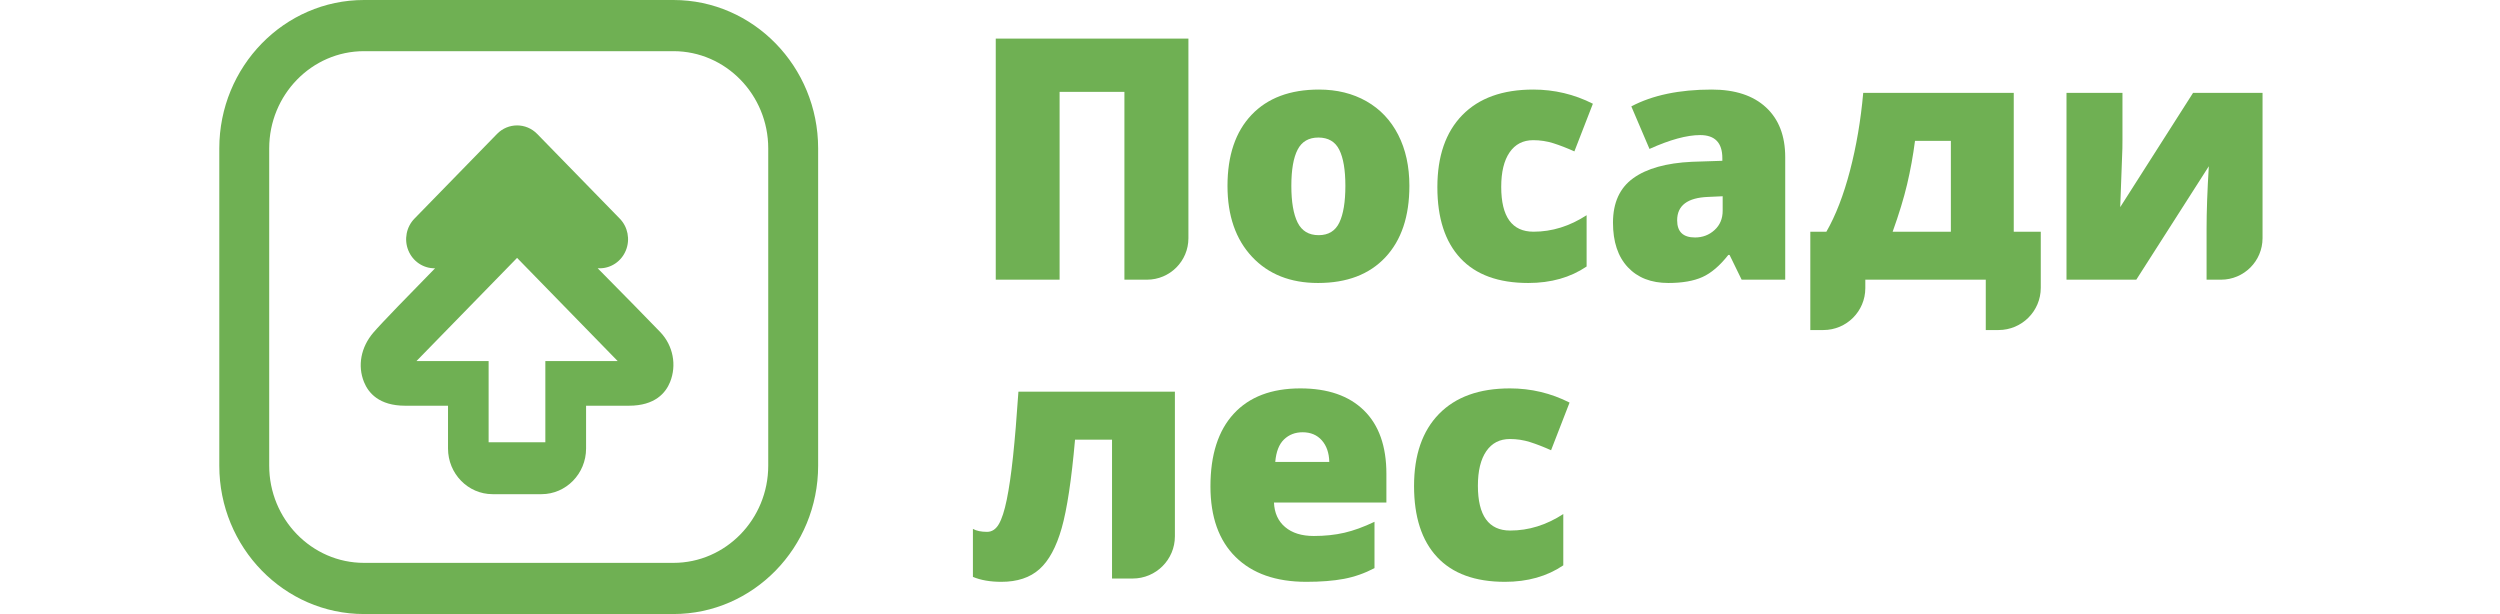
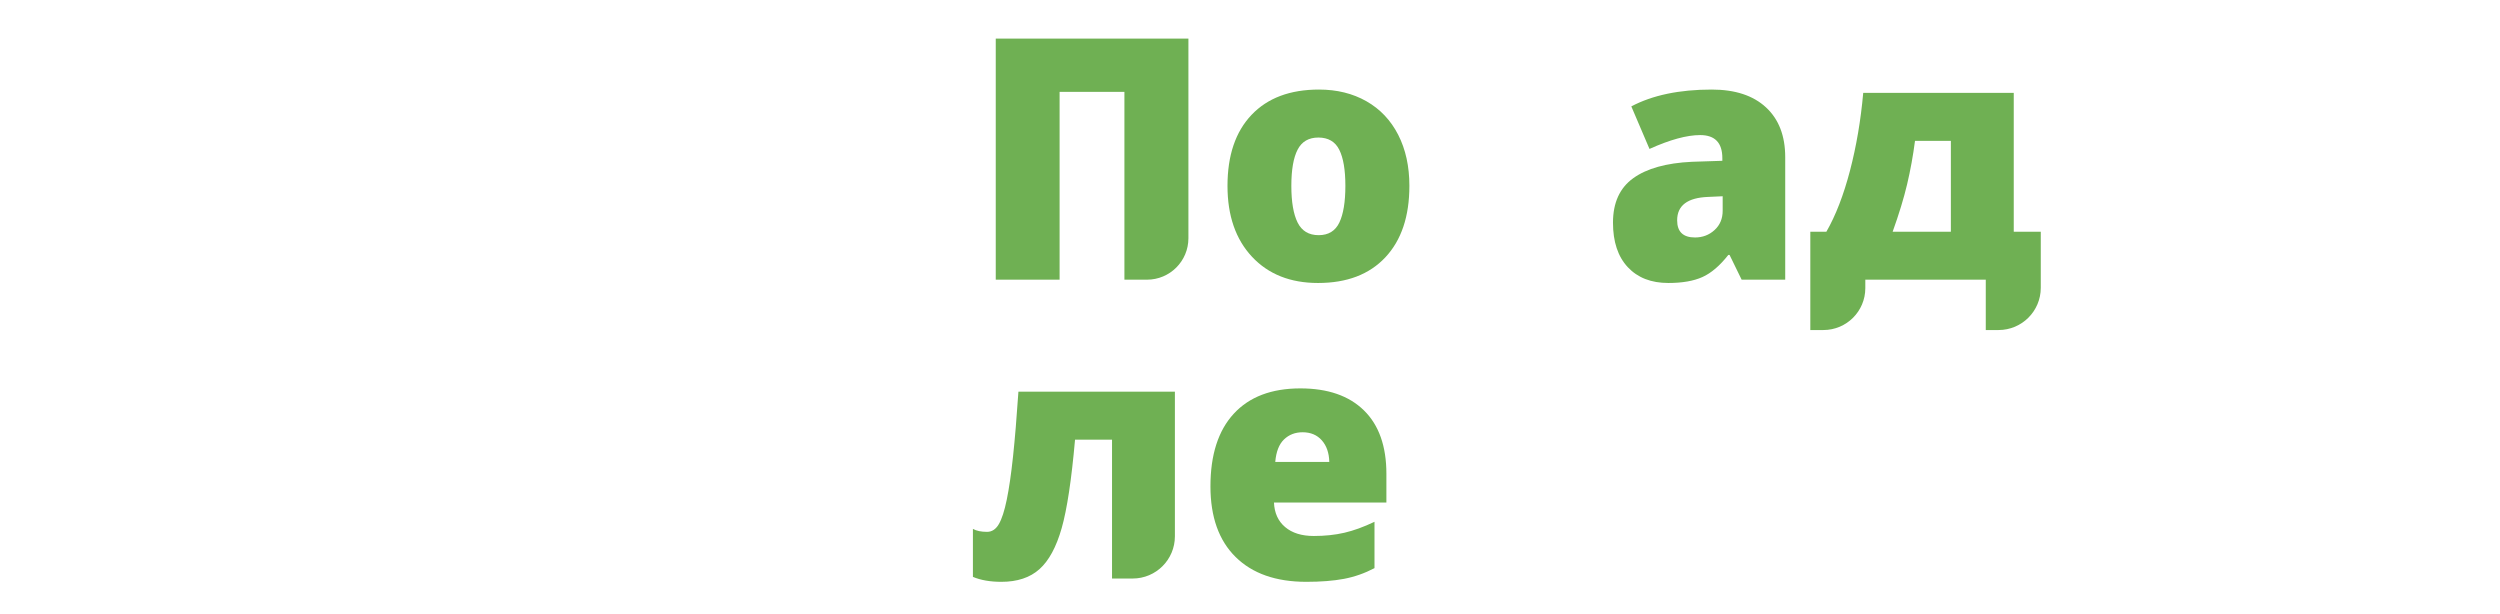
<svg xmlns="http://www.w3.org/2000/svg" width="285" height="70" viewBox="0 0 285 70" fill="none">
  <path d="M130.756 31.884H128.183V10.473H120.794V31.884H113.516V4.401H135.479V27.161C135.479 29.77 133.365 31.884 130.756 31.884Z" fill="#6FB053" />
  <path d="M160.67 21.188C160.67 24.672 159.756 27.389 157.929 29.337C156.101 31.287 153.544 32.26 150.256 32.26C147.103 32.26 144.594 31.264 142.73 29.271C140.866 27.279 139.934 24.584 139.934 21.188C139.934 17.716 140.848 15.019 142.676 13.095C144.502 11.172 147.066 10.21 150.366 10.21C152.407 10.21 154.21 10.654 155.775 11.544C157.34 12.434 158.546 13.71 159.396 15.37C160.245 17.03 160.67 18.97 160.67 21.188ZM147.213 21.188C147.213 23.018 147.451 24.412 147.928 25.371C148.405 26.329 149.205 26.809 150.329 26.809C151.442 26.809 152.227 26.329 152.686 25.371C153.144 24.412 153.373 23.018 153.373 21.188C153.373 19.371 153.141 17.998 152.676 17.071C152.212 16.144 151.417 15.68 150.293 15.68C149.193 15.68 148.404 16.14 147.927 17.062C147.451 17.983 147.213 19.358 147.213 21.188Z" fill="#6FB053" />
-   <path d="M174.219 32.26C170.821 32.26 168.245 31.32 166.491 29.441C164.737 27.561 163.86 24.86 163.86 21.338C163.86 17.804 164.808 15.066 166.702 13.123C168.596 11.181 171.291 10.21 174.787 10.21C177.195 10.21 179.462 10.748 181.589 11.826L179.48 17.259C178.613 16.87 177.812 16.56 177.079 16.328C176.346 16.097 175.581 15.98 174.787 15.98C173.626 15.98 172.728 16.444 172.092 17.372C171.456 18.299 171.139 19.609 171.139 21.301C171.139 24.709 172.367 26.414 174.824 26.414C176.926 26.414 178.943 25.787 180.874 24.534V30.381C179.028 31.634 176.809 32.26 174.219 32.26Z" fill="#6FB053" />
  <path d="M198.547 31.884L197.172 29.065H197.025C196.06 30.293 195.076 31.133 194.074 31.584C193.071 32.035 191.776 32.26 190.187 32.26C188.231 32.26 186.691 31.659 185.566 30.456C184.442 29.253 183.88 27.561 183.88 25.38C183.88 23.112 184.65 21.423 186.19 20.314C187.73 19.205 189.961 18.581 192.882 18.444L196.347 18.331V18.03C196.347 16.276 195.503 15.399 193.817 15.399C192.301 15.399 190.376 15.925 188.041 16.978L185.97 12.128C188.389 10.85 191.445 10.21 195.136 10.21C197.801 10.21 199.863 10.887 201.324 12.241C202.784 13.594 203.515 15.486 203.515 17.918V31.885H198.547V31.884ZM193.23 27.072C194.098 27.072 194.841 26.79 195.458 26.226C196.075 25.662 196.384 24.929 196.384 24.027V22.373L194.734 22.448C192.375 22.536 191.195 23.426 191.195 25.117C191.195 26.42 191.874 27.072 193.23 27.072Z" fill="#6FB053" />
  <path d="M227.834 37.624H226.378V31.884H212.646V32.847C212.646 35.485 210.507 37.624 207.868 37.624H206.376V26.414H208.209C209.273 24.56 210.168 22.244 210.895 19.469C211.622 16.693 212.127 13.731 212.408 10.586H229.568V26.415H232.648V32.812C232.648 35.47 230.492 37.624 227.834 37.624ZM222.399 26.414V16.056H218.311C218.091 17.748 217.792 19.396 217.413 21C217.034 22.604 216.484 24.409 215.763 26.414L222.399 26.414Z" fill="#6FB053" />
-   <path d="M241.961 10.585V15.943C241.961 16.244 241.958 16.57 241.952 16.921C241.946 17.271 241.863 19.502 241.705 23.613L250.01 10.585H257.93V27.15C257.93 29.765 255.81 31.884 253.195 31.884H251.55V26.113C251.55 24.096 251.635 21.708 251.806 18.951L243.538 31.884H235.581V10.585H241.961Z" fill="#6FB053" />
  <path d="M129.125 65.952H126.771V50.123H122.554C122.15 54.697 121.643 58.06 121.032 60.208C120.421 62.358 119.578 63.916 118.502 64.881C117.426 65.846 115.978 66.328 114.157 66.328C112.886 66.328 111.804 66.14 110.912 65.764V60.294C111.315 60.52 111.853 60.631 112.525 60.631C113.075 60.631 113.521 60.341 113.863 59.757C114.206 59.175 114.508 58.244 114.77 56.966C115.033 55.688 115.272 54.046 115.486 52.041C115.699 50.036 115.904 47.573 116.1 44.653H133.938V61.138C133.94 63.797 131.784 65.952 129.125 65.952Z" fill="#6FB053" />
  <path d="M148.918 66.328C145.459 66.328 142.773 65.385 140.86 63.499C138.947 61.612 137.991 58.928 137.991 55.444C137.991 51.847 138.877 49.087 140.65 47.163C142.422 45.239 144.952 44.277 148.24 44.277C151.369 44.277 153.787 45.114 155.491 46.787C157.197 48.46 158.049 50.869 158.049 54.015V57.287H145.233C145.282 58.477 145.706 59.41 146.507 60.087C147.308 60.764 148.399 61.102 149.78 61.102C151.038 61.102 152.196 60.98 153.254 60.735C154.311 60.491 155.457 60.074 156.692 59.485V64.767C155.567 65.357 154.406 65.764 153.208 65.99C152.01 66.215 150.58 66.328 148.918 66.328ZM148.496 49.278C147.653 49.278 146.947 49.55 146.379 50.095C145.81 50.641 145.477 51.496 145.379 52.661H151.54C151.515 51.633 151.231 50.812 150.687 50.198C150.143 49.584 149.413 49.278 148.496 49.278Z" fill="#6FB053" />
-   <path d="M171.56 66.328C168.162 66.328 165.586 65.388 163.833 63.508C162.078 61.629 161.202 58.928 161.202 55.406C161.202 51.872 162.149 49.134 164.043 47.191C165.938 45.248 168.633 44.277 172.128 44.277C174.536 44.277 176.803 44.816 178.93 45.894L176.822 51.327C175.954 50.938 175.154 50.629 174.42 50.396C173.687 50.165 172.923 50.048 172.128 50.048C170.967 50.048 170.069 50.512 169.433 51.44C168.798 52.367 168.48 53.677 168.48 55.369C168.48 58.778 169.709 60.482 172.165 60.482C174.268 60.482 176.284 59.856 178.215 58.602V64.449C176.369 65.701 174.151 66.328 171.56 66.328Z" fill="#6FB053" />
-   <path d="M76.769 70H41.498C32.401 70 25 62.411 25 53.083V16.917C25 7.589 32.401 0 41.498 0H76.77C85.867 0 93.268 7.589 93.268 16.917V53.083C93.268 62.411 85.867 70 76.769 70ZM41.498 5.833C35.538 5.833 30.689 10.805 30.689 16.917V53.083C30.689 59.195 35.538 64.167 41.498 64.167H76.77C82.73 64.167 87.579 59.195 87.579 53.083V16.917C87.579 10.805 82.73 5.833 76.77 5.833H41.498Z" fill="#6FB053" />
-   <path d="M76.388 43.553C77.164 41.633 76.735 39.408 75.296 37.886C74.293 36.824 70.714 33.193 68.139 30.586H68.363C69.672 30.586 70.853 29.779 71.353 28.537C71.854 27.298 71.578 25.87 70.651 24.921L61.239 15.268C60.608 14.621 59.777 14.297 58.951 14.297C58.12 14.297 57.292 14.621 56.661 15.268L47.249 24.921C46.322 25.87 46.047 27.298 46.545 28.537C47.047 29.78 48.227 30.586 49.536 30.586H49.596C46.816 33.419 43.463 36.862 42.566 37.913C41.142 39.577 40.742 41.686 41.497 43.553C41.994 44.784 43.211 46.252 46.188 46.252H51.074V51.131C51.074 54 53.352 56.335 56.151 56.335H61.734C64.534 56.335 66.813 54 66.813 51.131V46.252H71.699C74.674 46.252 75.891 44.784 76.388 43.553ZM62.169 41.165V50.42H55.703V41.165H47.473L58.947 29.4L70.42 41.165H62.169Z" fill="#6FB053" />
</svg>